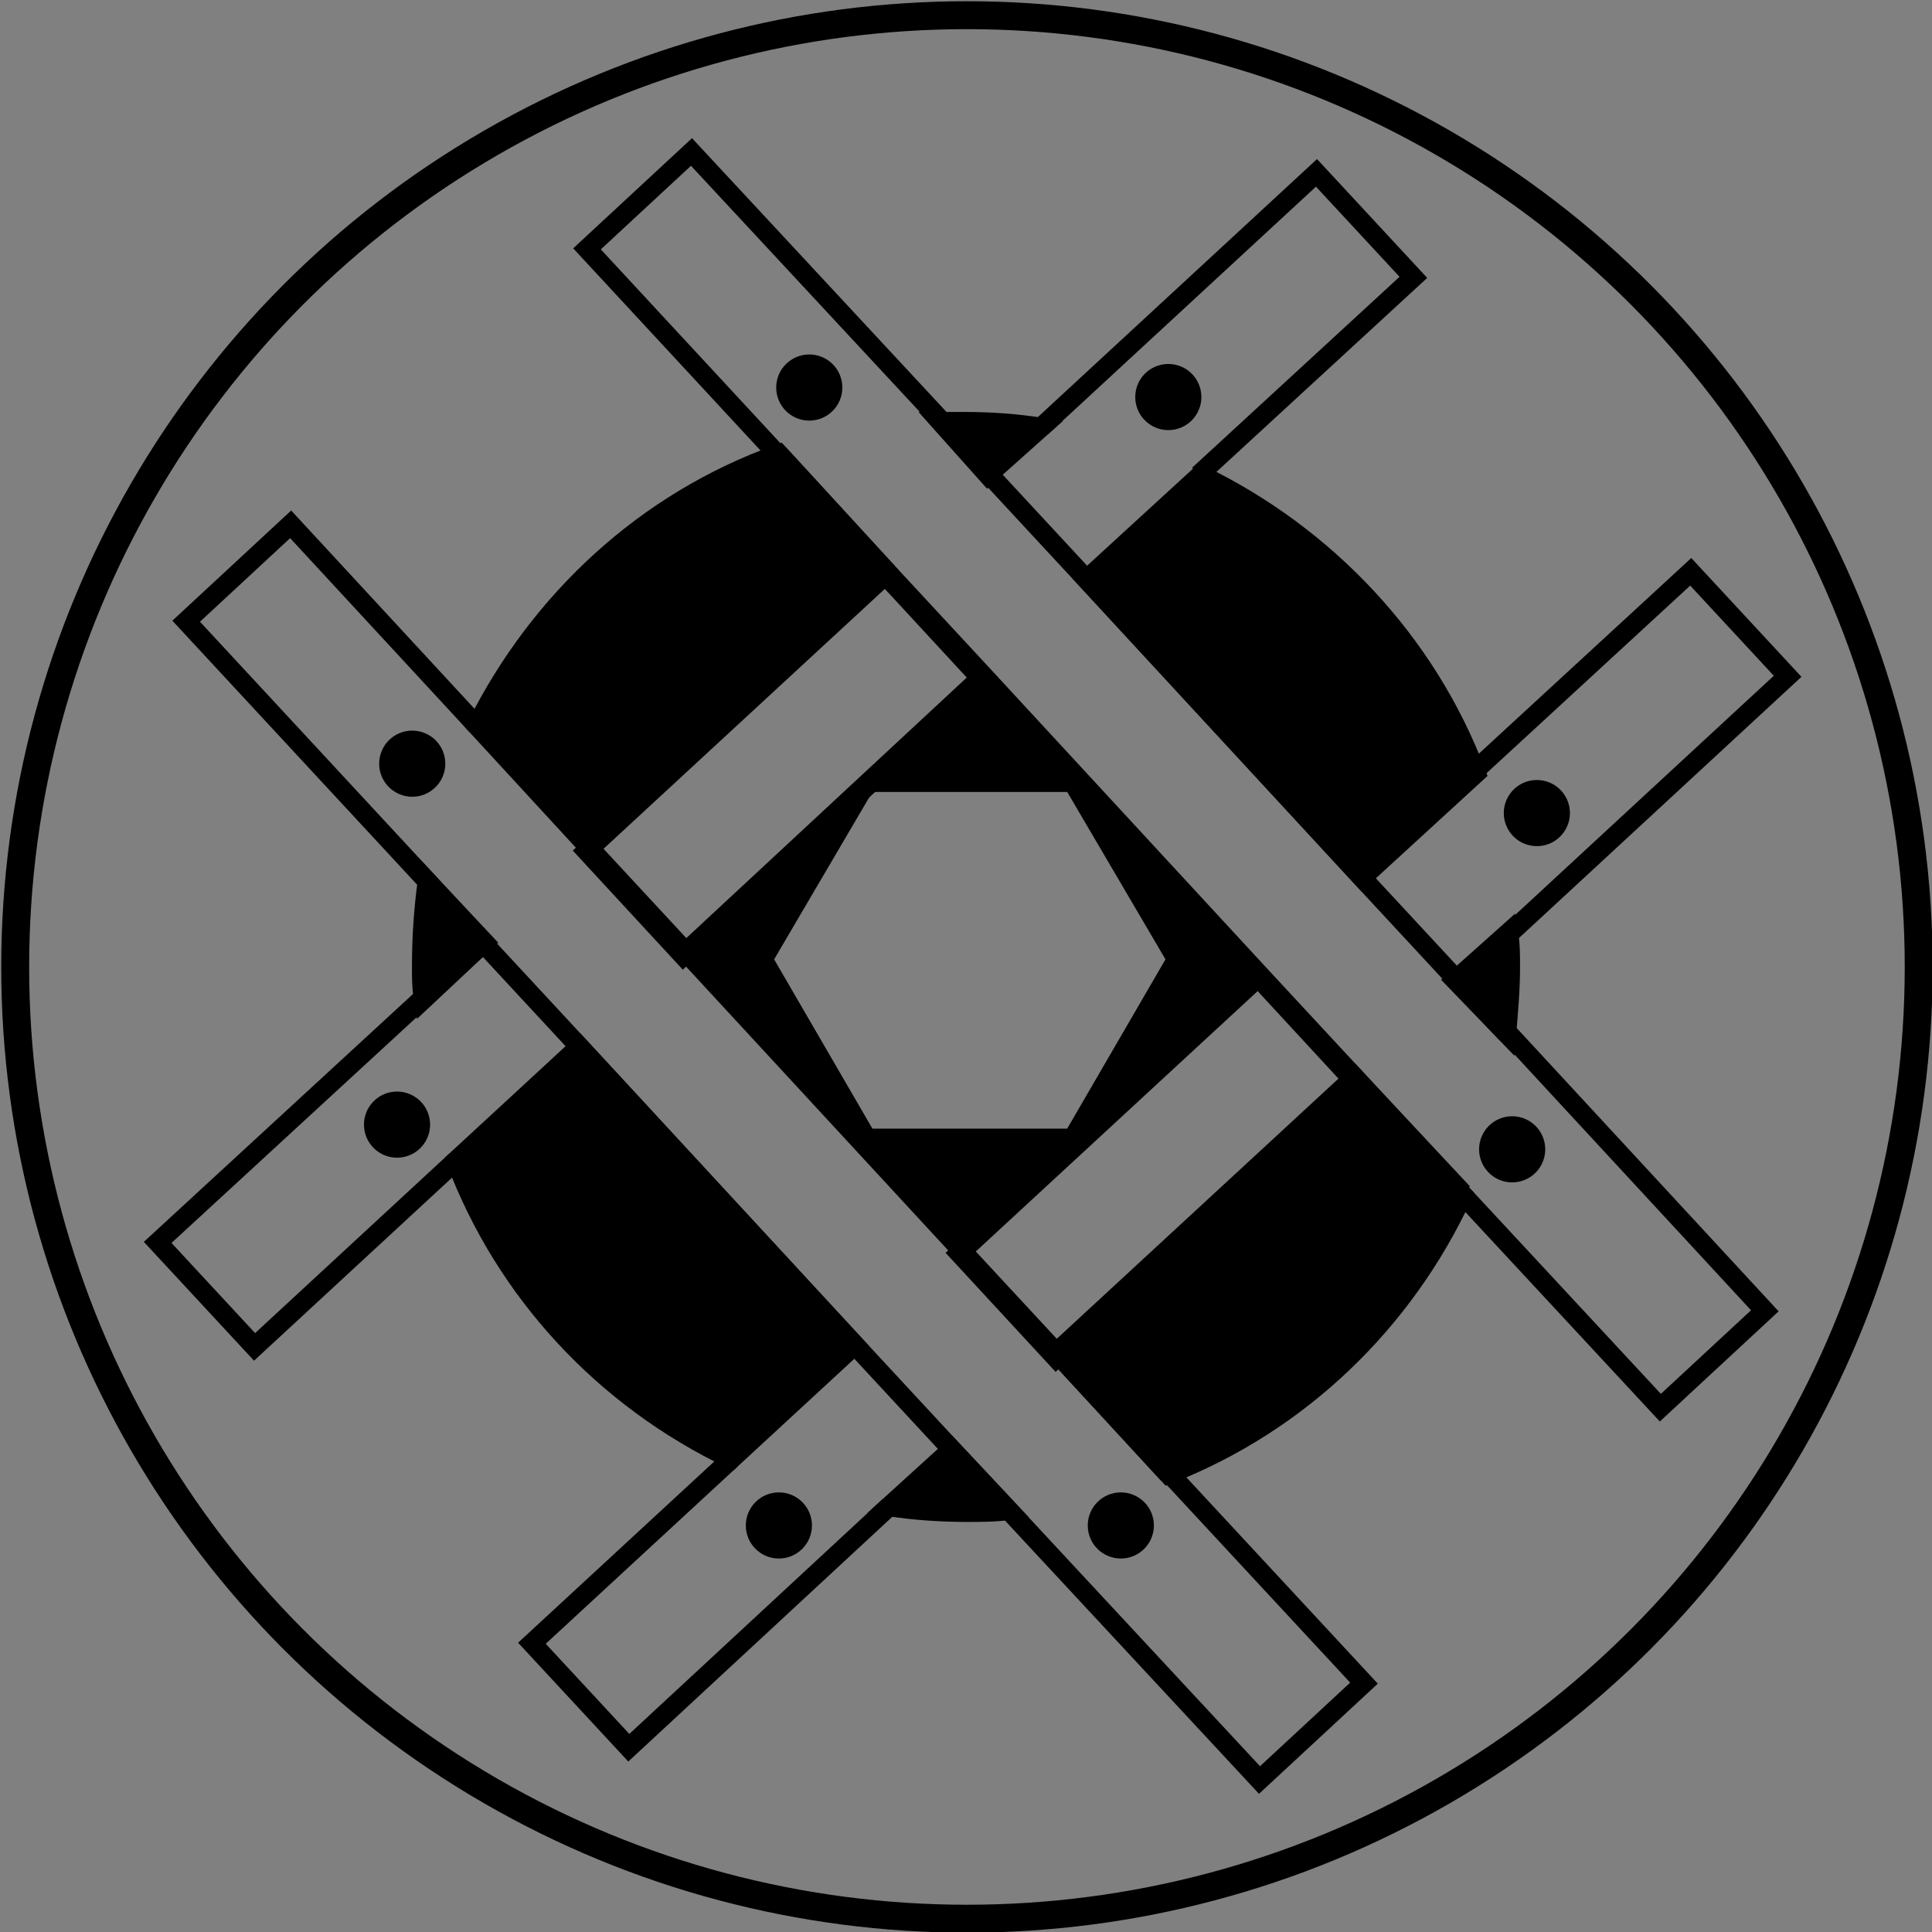
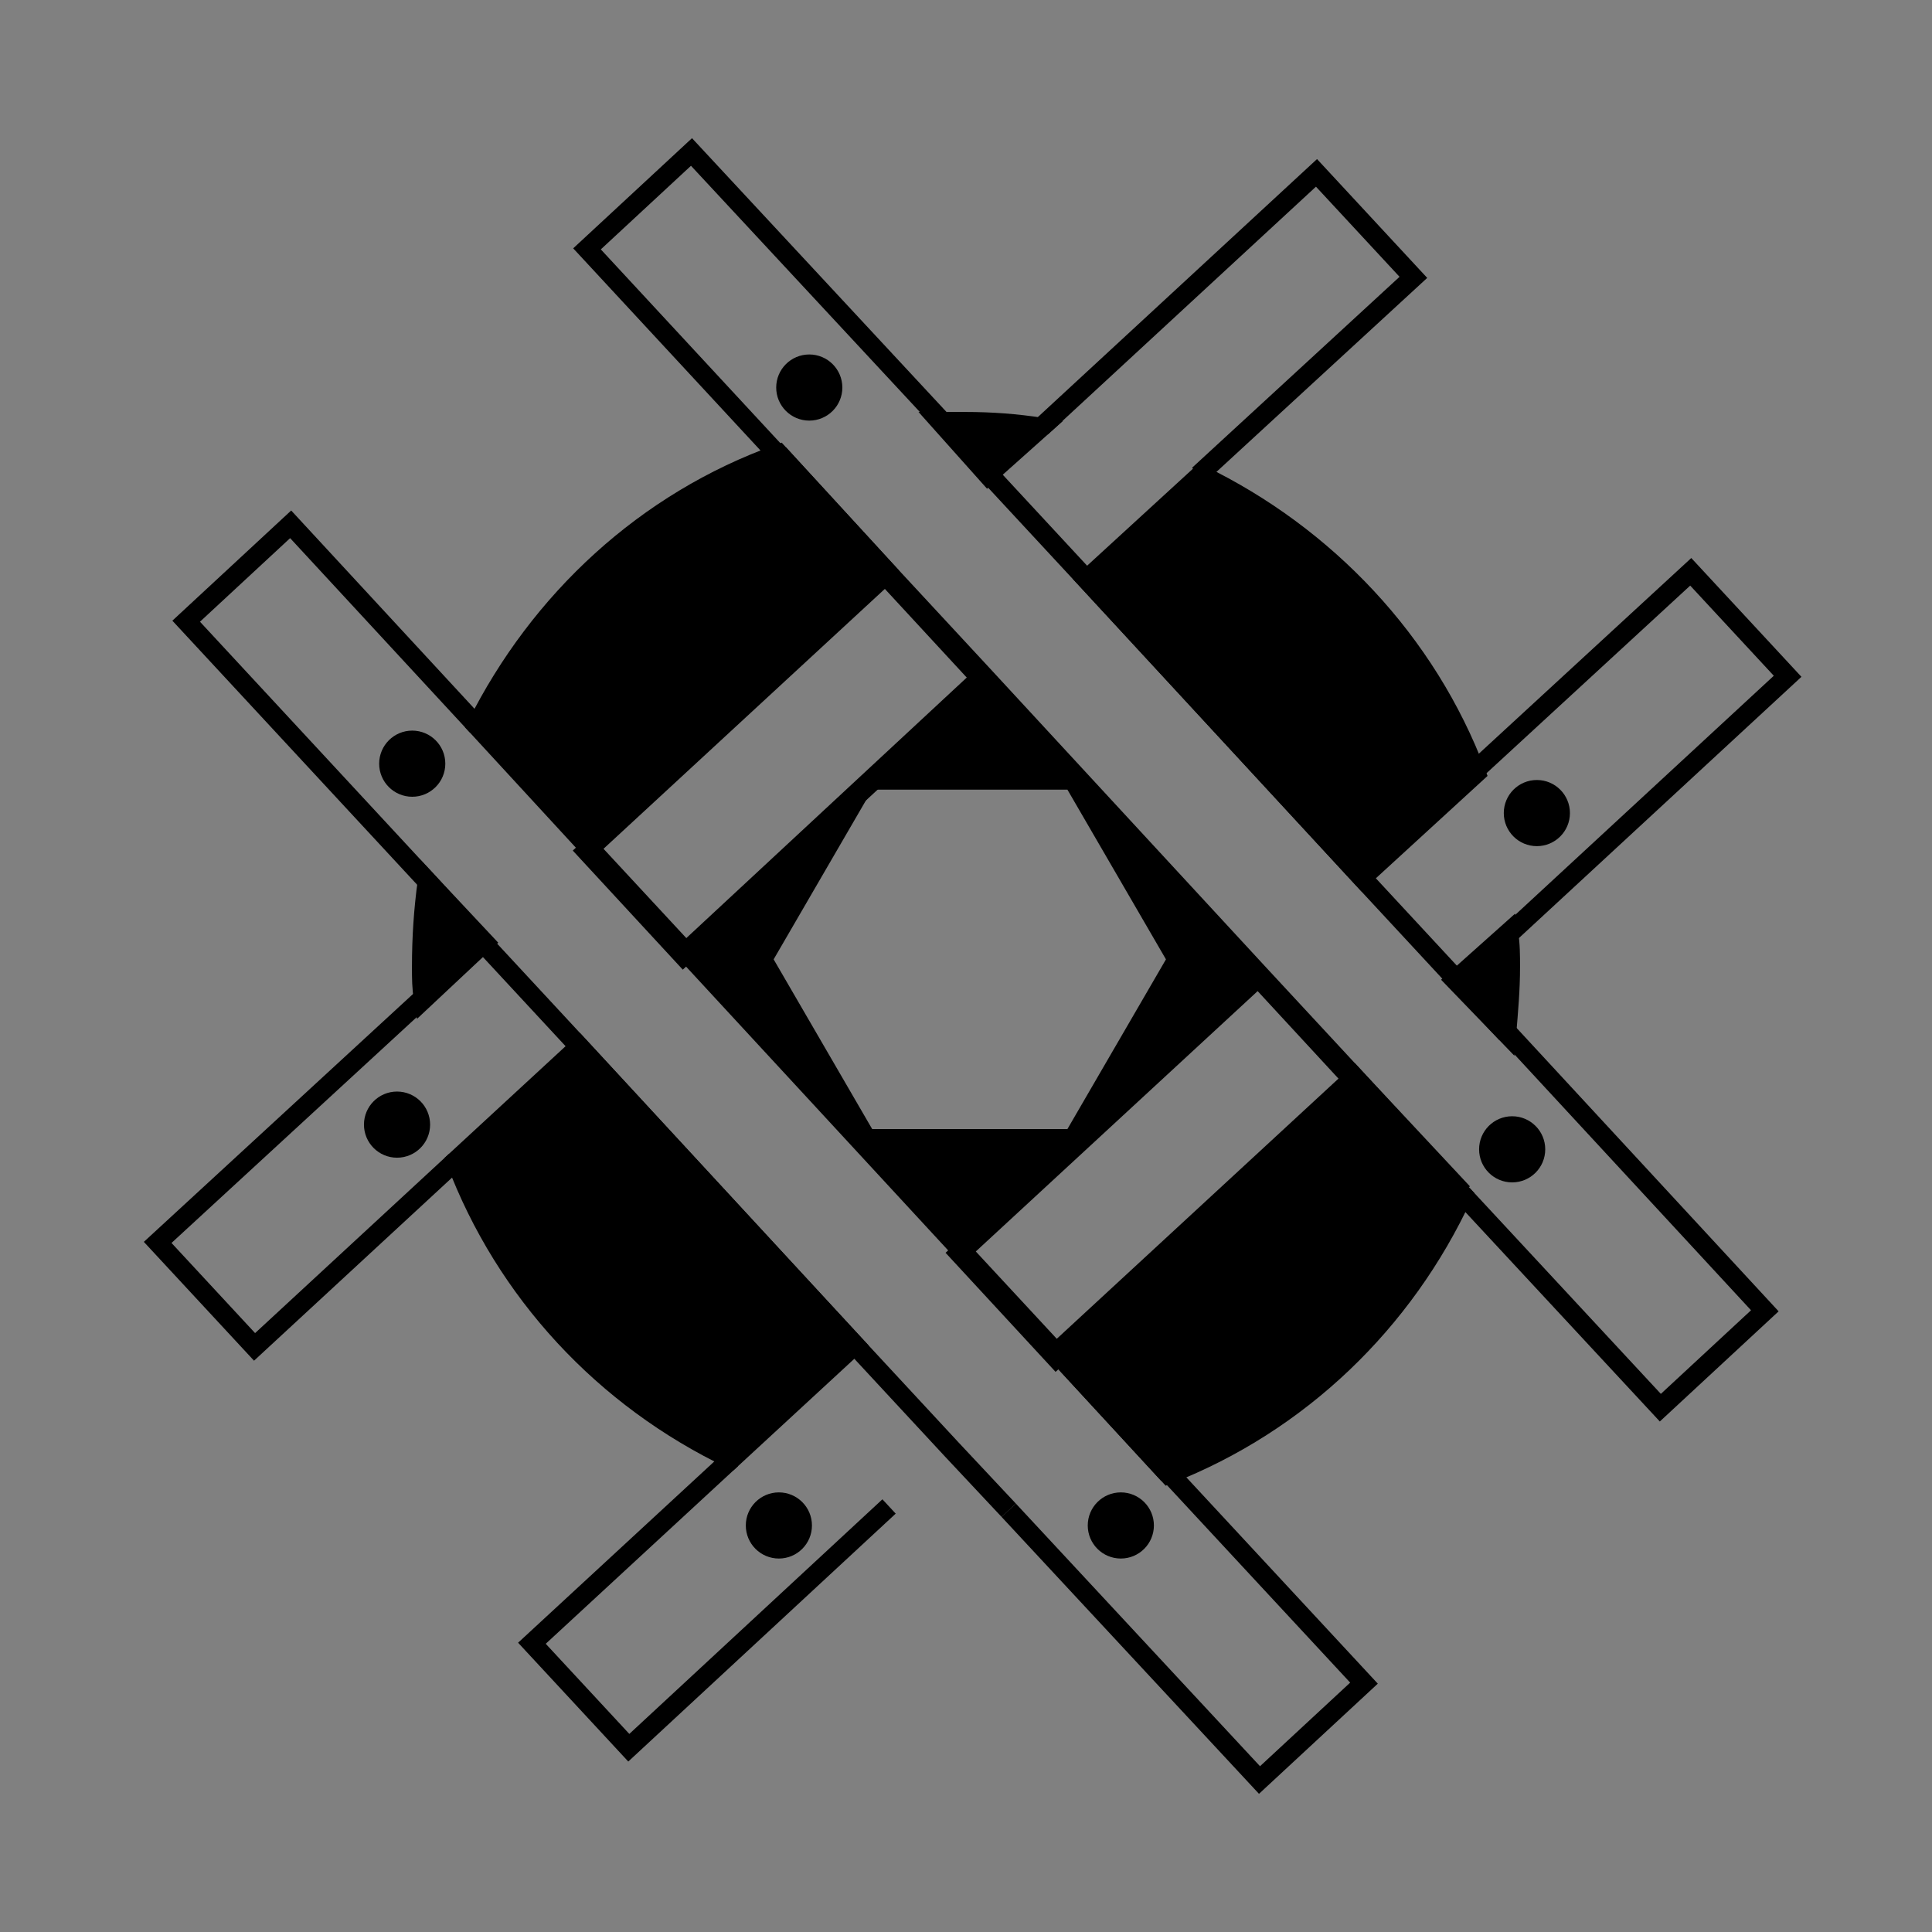
<svg xmlns="http://www.w3.org/2000/svg" version="1.1" id="Ebene_1" x="0px" y="0px" viewBox="-289.1 221.1 101.7 101.7" style="enable-background:new -289.1 221.1 101.7 101.7;" xml:space="preserve">
  <rect x="-289.1" y="221.1" width="101.7" height="101.7" fill="#808080" stroke="none" />
  <style type="text/css">
	.st0{fill:none;stroke:#000000;stroke-width:1.47;stroke-miterlimit:10;}
	.st1{fill:none;stroke:#000000;stroke-width:1.029;stroke-miterlimit:10;}
	.st2{stroke:#000000;stroke-width:1.029;stroke-miterlimit:10;}
	.st3{fill:none;}
	.st4{fill:#FFFFFF;stroke:#000000;stroke-width:1.029;stroke-miterlimit:10;}
	.st5{stroke:#000000;stroke-width:0.882;stroke-miterlimit:10;}
	.st6{stroke:#000000;stroke-width:0.734;stroke-miterlimit:10;}
	.st7{fill:none;stroke:#000000;stroke-width:0.776;stroke-miterlimit:10;}
</style>
-   <circle class="st0" cx="-238.2" cy="272" r="50.1" />
  <path class="st1" d="M-266.9,273.7l-13.9,12.8l5.1,5.5l10.6-9.8" />
  <path class="st1" d="M-226,246.1l11.3-10.4l-5.1-5.5l-14.5,13.4" />
  <path class="st1" d="M-209.6,270.2l14.6-13.5l-5.1-5.5l-11.4,10.5" />
  <path class="st1" d="M-250.6,297.9l-10.5,9.7l5.1,5.5l13.7-12.7" />
  <path class="st1" d="M-236,300.6l13.2,14.2l5.5-5.1l-10.3-11.1" />
  <path class="st1" d="M-212.1,284l10.4,11.2l5.5-5.1l-13.5-14.6" />
  <path class="st1" d="M-239.5,243.3l-13.2-14.2l-5.5,5.1l10.1,10.9" />
  <path class="st2" d="M-209.8,275.5c0.1-1.2,0.2-2.3,0.2-3.5c0-0.6,0-1.2-0.1-1.8l-2.8,2.5L-209.8,275.5z" />
-   <path class="st2" d="M-242.3,300.4c1.3,0.2,2.7,0.3,4.1,0.3c0.7,0,1.5,0,2.2-0.1l-3-3.2L-242.3,300.4z" />
  <g>
-     <rect x="-248.7" y="261.1" transform="matrix(0.735 -0.679 0.679 0.735 -247.588 -89.358)" class="st3" width="21.4" height="21.4" />
    <rect x="-238.9" y="278.6" transform="matrix(0.735 -0.679 0.679 0.735 -252.176 -79.909)" class="st1" width="21.4" height="7.5" />
    <path class="st2" d="M-248.1,245c-7,2.5-12.6,7.7-15.9,14.3l5.8,6.3l15.7-14.5L-248.1,245z" />
    <rect x="-258.5" y="257.4" transform="matrix(0.735 -0.679 0.679 0.735 -242.999 -98.808)" class="st1" width="21.4" height="7.5" />
    <path class="st2" d="M-217.8,277.8l-15.7,14.5l5.9,6.4c6.9-2.7,12.4-8,15.5-14.7L-217.8,277.8z" />
  </g>
  <path class="st2" d="M-258.6,276.2l-6.5,6c2.6,6.9,7.8,12.5,14.5,15.7l6.5-6L-258.6,276.2z" />
  <path class="st2" d="M-217.4,267.3l6-5.5c-2.6-6.9-7.9-12.5-14.5-15.7l-6,5.5L-217.4,267.3z" />
  <path class="st2" d="M-266.6,267.5c-0.2,1.5-0.3,2.9-0.3,4.5c0,0.6,0,1.1,0.1,1.7l3.2-3L-266.6,267.5z" />
  <path class="st2" d="M-234.3,243.6c-1.3-0.2-2.6-0.3-4-0.3c-0.4,0-0.9,0-1.3,0l2.5,2.8L-234.3,243.6z" />
  <path class="st1" d="M-227.6,298.7l-5.9-6.4l-5.1-5.5l-14.5-15.7l-5.1-5.5" />
  <path class="st1" d="M-236,300.6l-3-3.2l-5.1-5.5l-14.5-15.7l-5.1-5.5l-2.9-3.2l-12.7-13.7l5.5-5.1l9.8,10.6" />
  <path class="st4" d="M-248.1,245l5.6,6.1l5.1,5.5l14.5,15.7l5.1,5.5l5.7,6.1" />
  <path class="st1" d="M-209.8,275.5l-2.6-2.8l-5.1-5.5l-14.5-15.7l-5.1-5.5l-2.5-2.8" />
  <circle class="st5" cx="-246.5" cy="241.5" r="1.3" />
  <circle class="st5" cx="-267.4" cy="261.3" r="1.3" />
-   <circle class="st5" cx="-227.6" cy="242" r="1.3" />
  <circle class="st5" cx="-208.2" cy="263.9" r="1.3" />
  <circle class="st5" cx="-209.5" cy="281.6" r="1.3" />
  <circle class="st5" cx="-230.1" cy="301.4" r="1.3" />
  <circle class="st5" cx="-248.1" cy="301.4" r="1.3" />
  <circle class="st5" cx="-268.2" cy="280.3" r="1.3" />
  <path class="st6" d="M-237.6,256.7l-15.5,14.4l14.4,15.5l15.5-14.4L-237.6,256.7z M-243.4,280.9l-5.4-9.3l5.4-9.3h10.7l5.4,9.3  l-5.4,9.3H-243.4z" />
-   <polygon class="st7" points="-227.3,271.6 -232.7,280.9 -243.4,280.9 -248.8,271.6 -243.4,262.4 -232.7,262.4 " />
</svg>